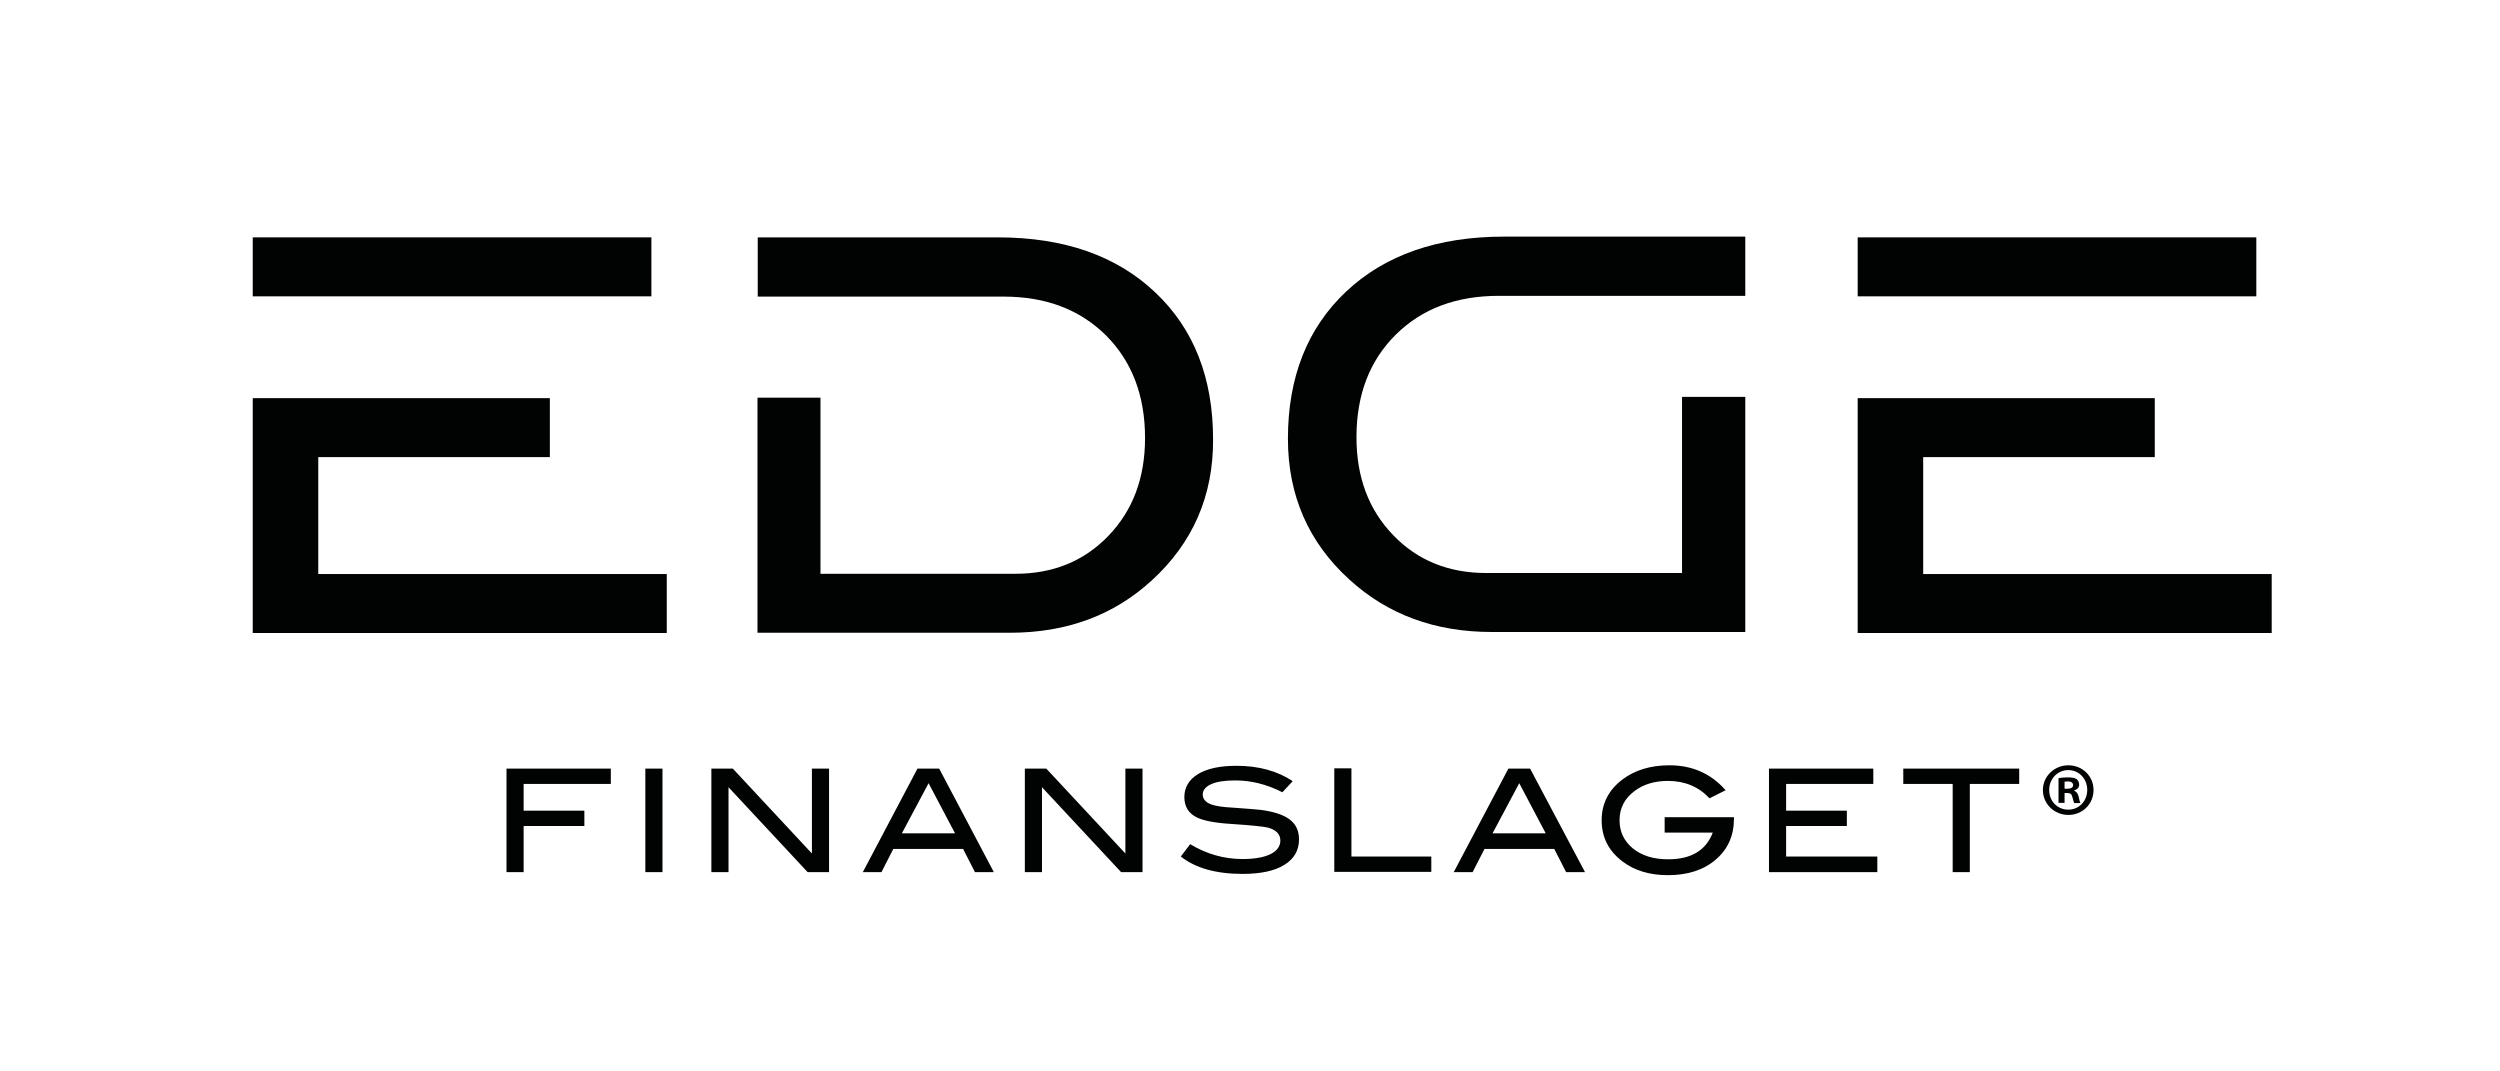
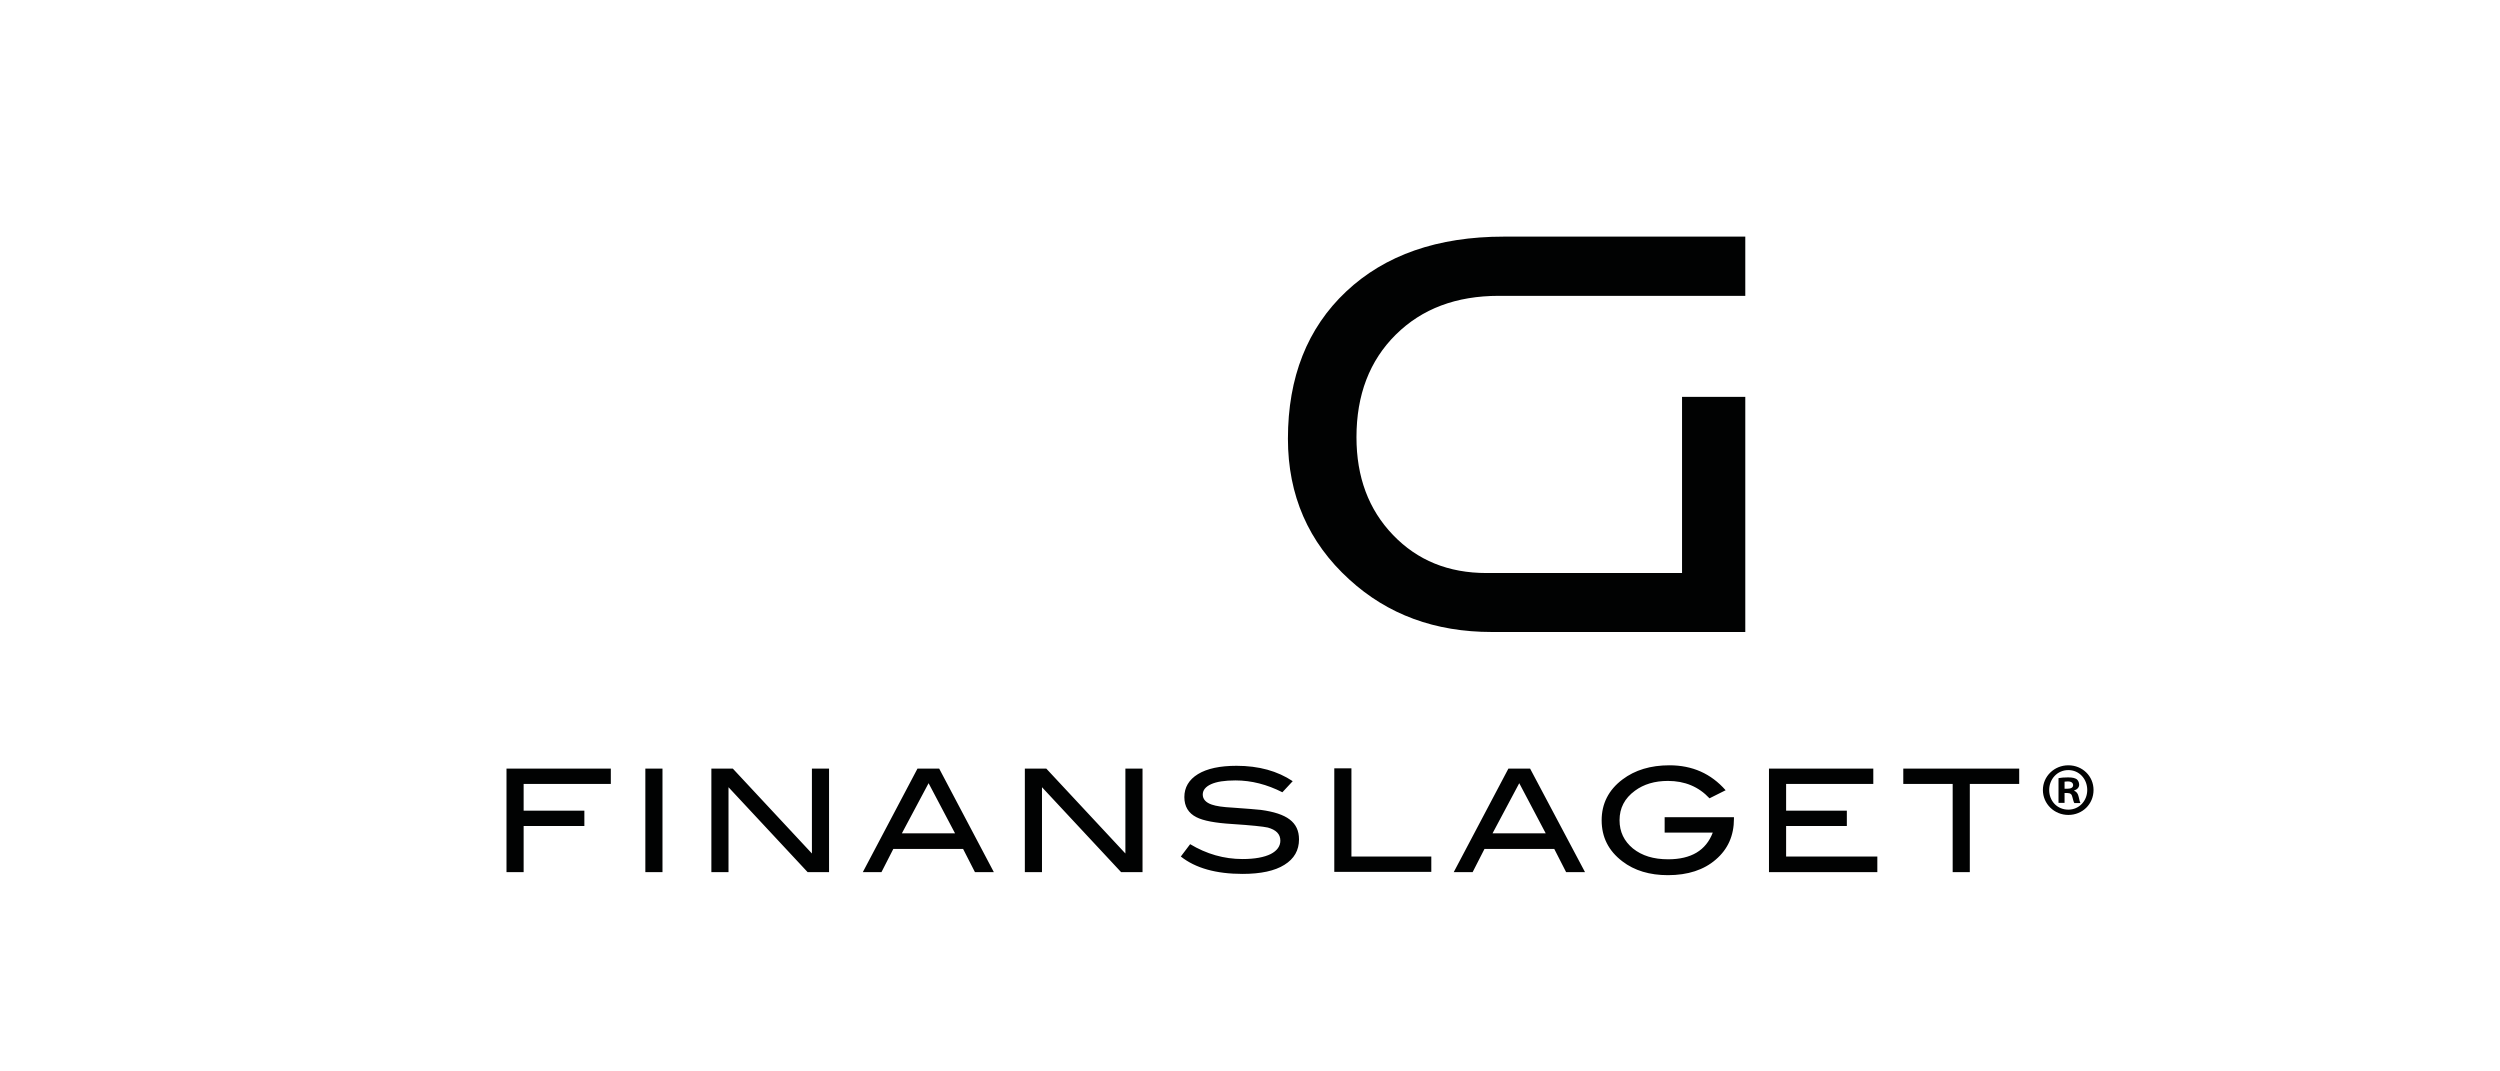
<svg xmlns="http://www.w3.org/2000/svg" version="1.1" id="Lager_1" x="0px" y="0px" viewBox="0 0 992.1 425.2" style="enable-background:new 0 0 992.1 425.2;" xml:space="preserve">
  <style type="text/css">
	.st0{fill:#010202;}
</style>
  <g>
    <g>
-       <path class="st0" d="M100.3,251.1v-93.1h117.9v23.4h-91.9v46.4h138.3v23.4H100.3L100.3,251.1z M100.3,117.6V94.2h158.2v23.4H100.3    L100.3,117.6z" />
-       <path class="st0" d="M457.1,230.3c-15.1,13.9-33.9,20.8-56.3,20.8H300.6v-93.3h25v69.9h77.3c15,0,27.3-5,37-15.1    c9.7-10.1,14.5-23,14.5-38.8c0-16.8-5.2-30.4-15.5-40.7c-10.4-10.3-23.9-15.4-40.7-15.4h-7.7v0h-89.8V94.2H396    c26.3,0,47.1,7.3,62.4,21.8c15.4,14.5,23,34,23,58.4C481.5,196.7,473.4,215.4,457.1,230.3L457.1,230.3z" />
      <path class="st0" d="M242.4,305H201v41.1h6.8v-18.3h24.1v-6.1h-24.1v-10.6h34.6V305L242.4,305z M262.9,305h-6.8v41.1h6.8V305    L262.9,305z M329,305h-6.8v33.7L290.8,305h-8.5v41.1h6.8v-33.7l31.4,33.7h8.5V305L329,305z M372.7,305h-8.6l-21.7,41.1h7.4    l4.7-9.2h27.7l4.7,9.2h7.5L372.7,305L372.7,305z M357.9,330.7l10.6-19.9l10.5,19.9H357.9L357.9,330.7z M453.4,305h-6.8v33.7    L415.2,305h-8.5v41.1h6.8v-33.7l31.4,33.7h8.5V305L453.4,305z M513,310c-6-4-13.4-6.1-22.3-6.1c-6.6,0-11.7,1.1-15.3,3.3    c-3.6,2.2-5.4,5.3-5.4,9.1c0,3.7,1.6,6.4,4.8,8c2.7,1.4,7.5,2.3,14.2,2.7c7.6,0.5,12.3,1,14.1,1.4c3.3,0.9,5,2.6,5,5.2    c0,2.2-1.3,4-3.8,5.3c-2.6,1.3-6.4,2-11.2,2c-7.4,0-14.3-2-20.8-5.9l-3.7,4.9c5.8,4.6,14,6.9,24.5,6.9c7.2,0,12.8-1.2,16.6-3.6    c3.9-2.4,5.8-5.8,5.8-10.1c0-3.4-1.2-6-3.7-7.9c-2.5-1.9-6.3-3.1-11.4-3.8c-1.8-0.2-5.6-0.5-11.2-0.9c-3.9-0.2-6.6-0.6-8.3-1.2    c-2.4-0.8-3.6-2.2-3.6-4c0-1.7,1.1-3.1,3.3-4.1c2.2-1,5.4-1.5,9.7-1.5c6.3,0,12.5,1.6,18.6,4.7L513,310L513,310z M568,339.9h-31.7    v-35h-6.8v41.1H568V339.9L568,339.9z M607.2,305h-8.6l-21.7,41.1h7.5l4.7-9.2h27.7l4.7,9.2h7.5L607.2,305L607.2,305z M592.3,330.7    l10.6-19.9l10.5,19.9H592.3L592.3,330.7z M688.2,324.3h-27.6v6.1h19.1c-2.7,7.1-8.6,10.6-17.7,10.6c-5.8,0-10.4-1.4-14-4.3    c-3.5-2.9-5.3-6.6-5.3-11.2c0-4.8,2-8.7,6.1-11.7c3.5-2.6,7.9-3.9,13.1-3.9c6.7,0,12.2,2.3,16.5,6.9l6.4-3.2    c-5.8-6.6-13.2-9.9-22.3-9.9c-7.5,0-13.7,1.9-18.6,5.6c-5.6,4.2-8.3,9.7-8.3,16.2c0,6.7,2.7,12.1,8.2,16.3    c4.8,3.7,10.9,5.5,18.1,5.5c7.9,0,14.3-2.1,19-6.2c4.8-4.1,7.2-9.5,7.2-16.2V324.3L688.2,324.3z M745,339.9h-36.2v-12.1h24.1v-6.1    h-24.1v-10.6h34.6V305H702v41.1h43V339.9L745,339.9z M801.4,305h-46.1v6.1h19.6v35h6.8v-35h19.6V305L801.4,305z" />
-       <path class="st0" d="M737.2,251.1v-93.1h117.9v23.4h-91.9v46.4h138.3v23.4H737.2L737.2,251.1z M737.2,117.6V94.2h158.2v23.4H737.2    L737.2,117.6z" />
      <path class="st0" d="M535.5,230c15.2,13.9,34,20.8,56.5,20.8h100.6v-93.3h-25.1v69.9h-77.6c-15.1,0-27.4-5-37.1-15.1    c-9.7-10.1-14.5-23-14.5-38.8c0-16.8,5.2-30.4,15.6-40.7c10.4-10.3,24-15.4,40.9-15.4h7.7v0h90.1V93.9h-95.8    c-26.3,0-47.2,7.3-62.6,21.8c-15.4,14.5-23.1,34-23.1,58.4C511.1,196.5,519.2,215.2,535.5,230L535.5,230z" />
    </g>
    <g>
      <path class="st0" d="M830.8,313.5c0,5.6-4.4,9.9-10,9.9c-5.6,0-10.1-4.4-10.1-9.9c0-5.4,4.5-9.8,10.1-9.8    C826.4,303.7,830.8,308,830.8,313.5z M813.2,313.5c0,4.4,3.2,7.8,7.6,7.8c4.3,0,7.5-3.5,7.5-7.8c0-4.4-3.2-7.9-7.5-7.9    C816.4,305.6,813.2,309.2,813.2,313.5z M819.2,318.6h-2.3v-9.8c0.9-0.2,2.2-0.3,3.8-0.3c1.9,0,2.7,0.3,3.4,0.7    c0.5,0.4,1,1.2,1,2.2c0,1.1-0.8,1.9-2,2.3v0.1c1,0.4,1.5,1.1,1.8,2.4c0.3,1.5,0.5,2.1,0.7,2.5h-2.4c-0.3-0.4-0.5-1.3-0.8-2.4    c-0.2-1.1-0.8-1.6-2-1.6h-1.1V318.6z M819.3,313h1.1c1.3,0,2.3-0.4,2.3-1.4c0-0.9-0.7-1.5-2.1-1.5c-0.6,0-1,0.1-1.3,0.1V313z" />
    </g>
  </g>
</svg>